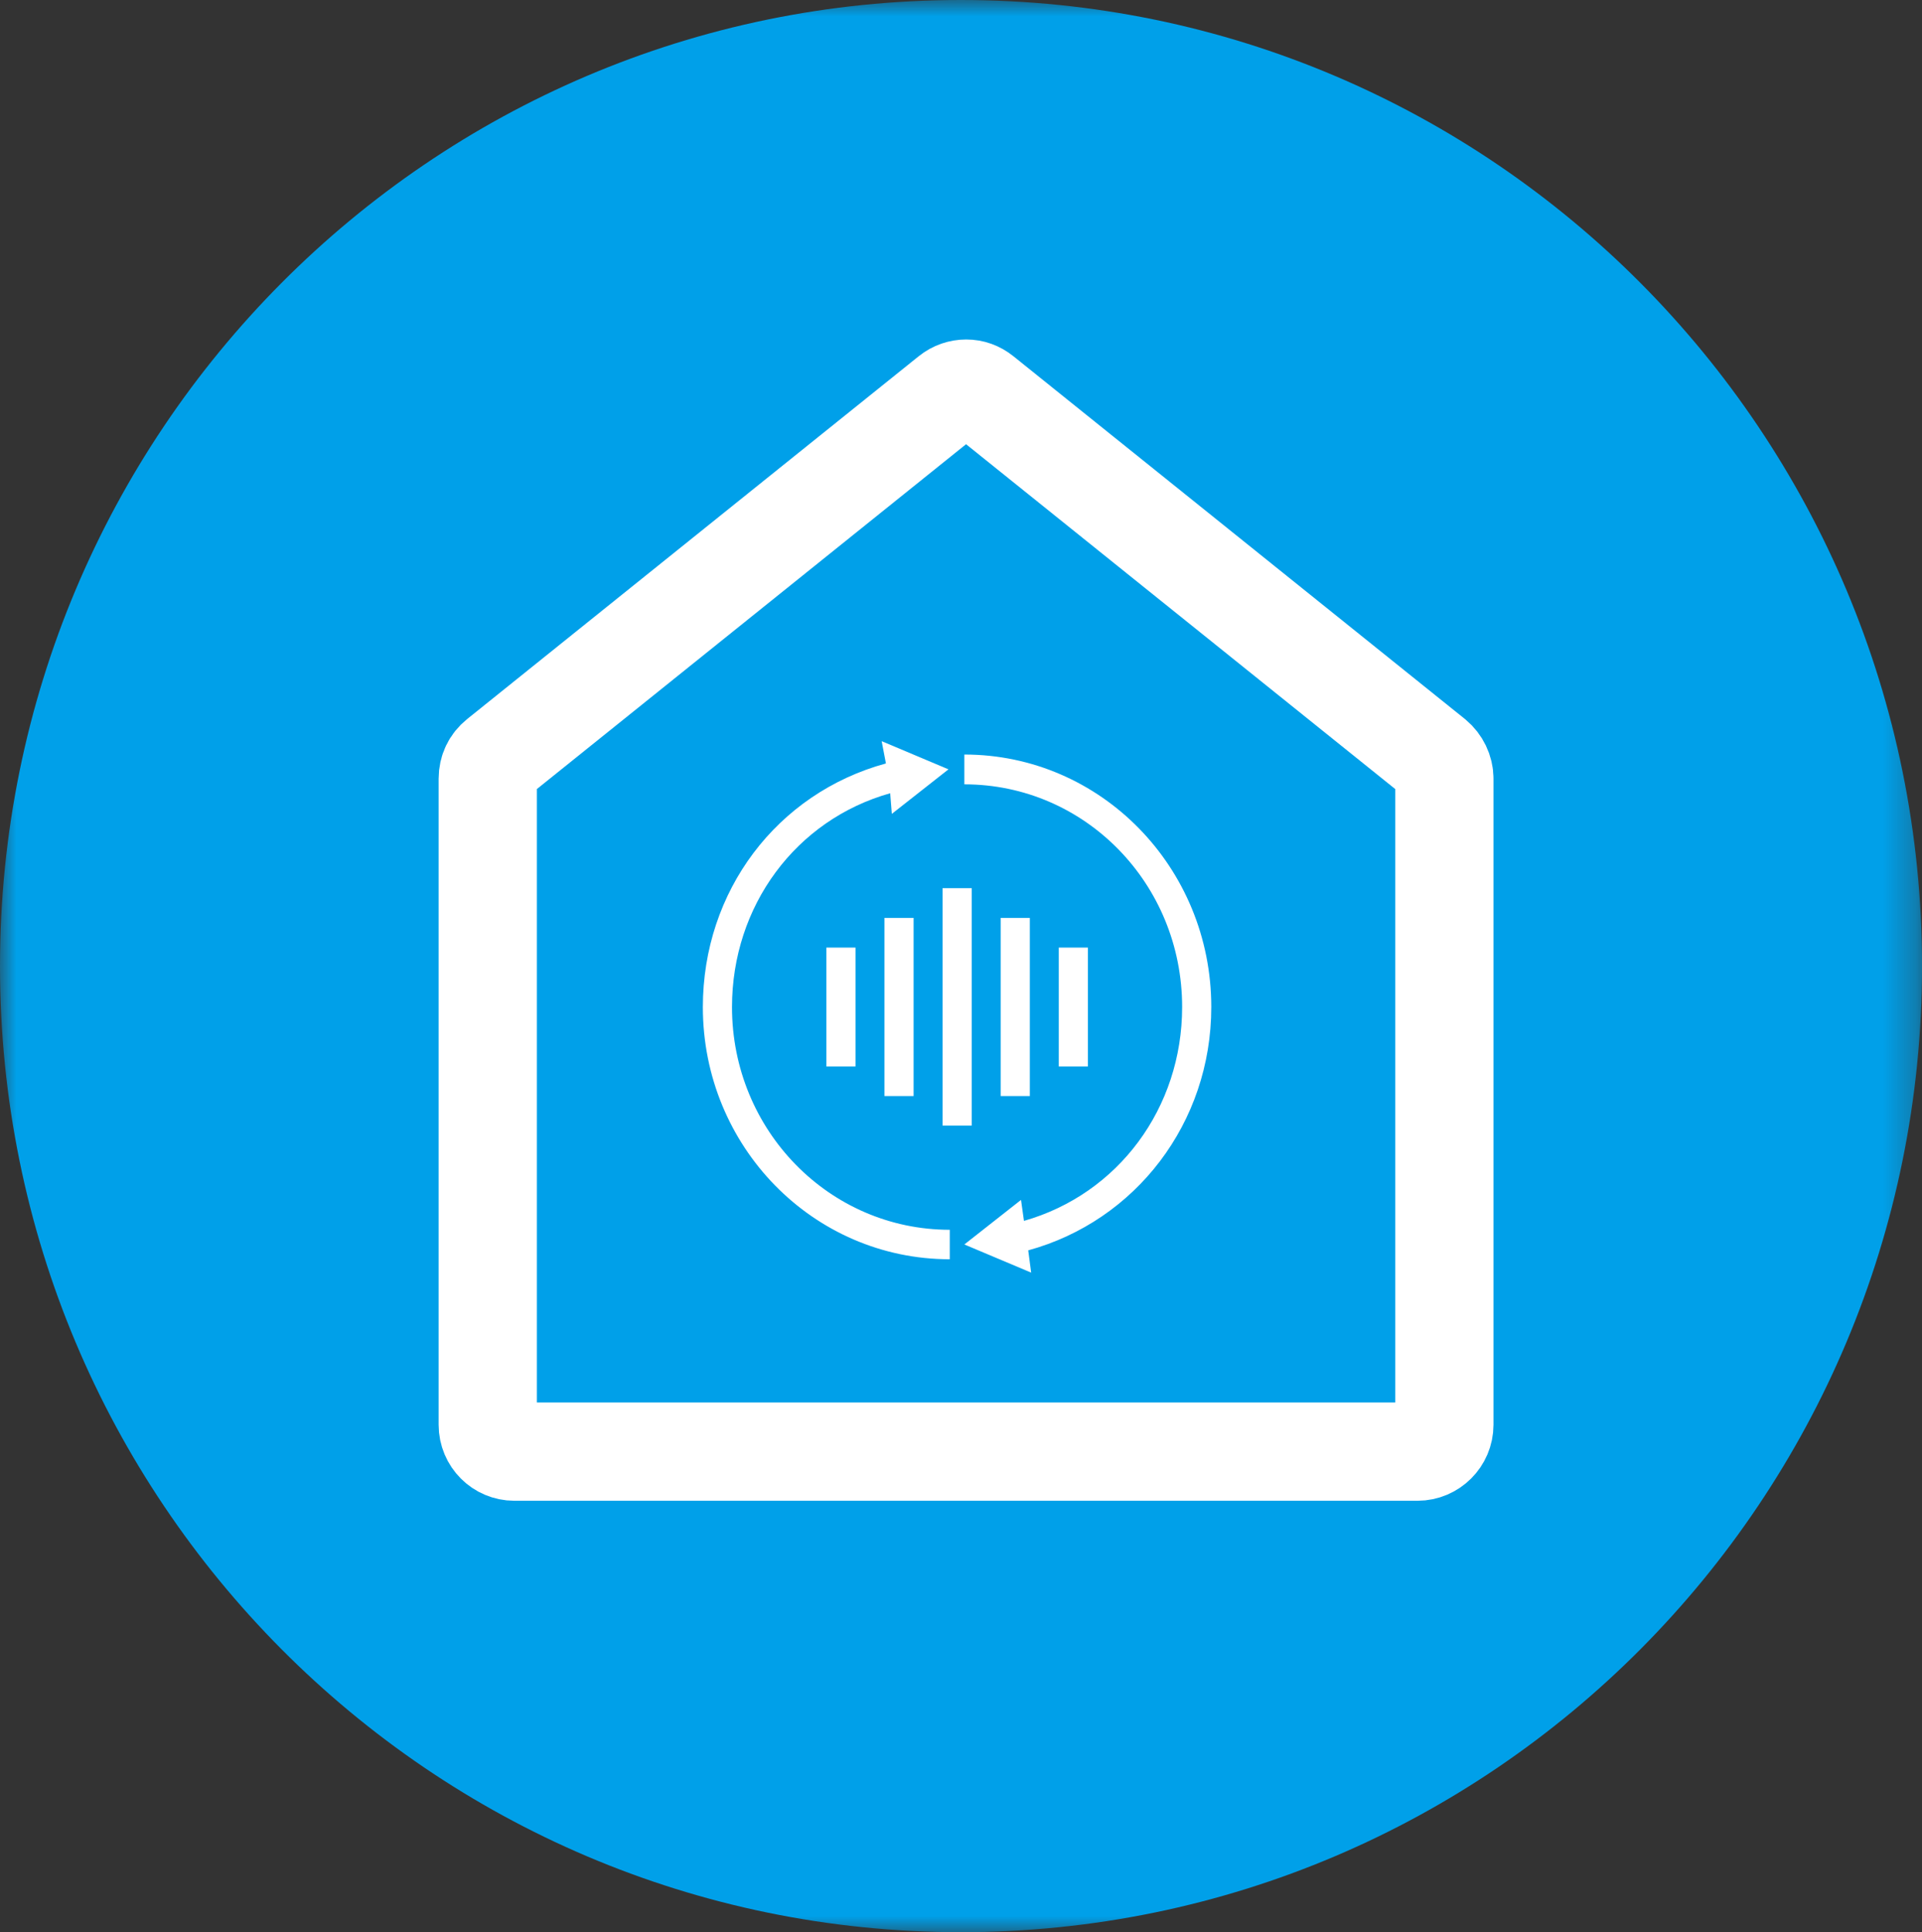
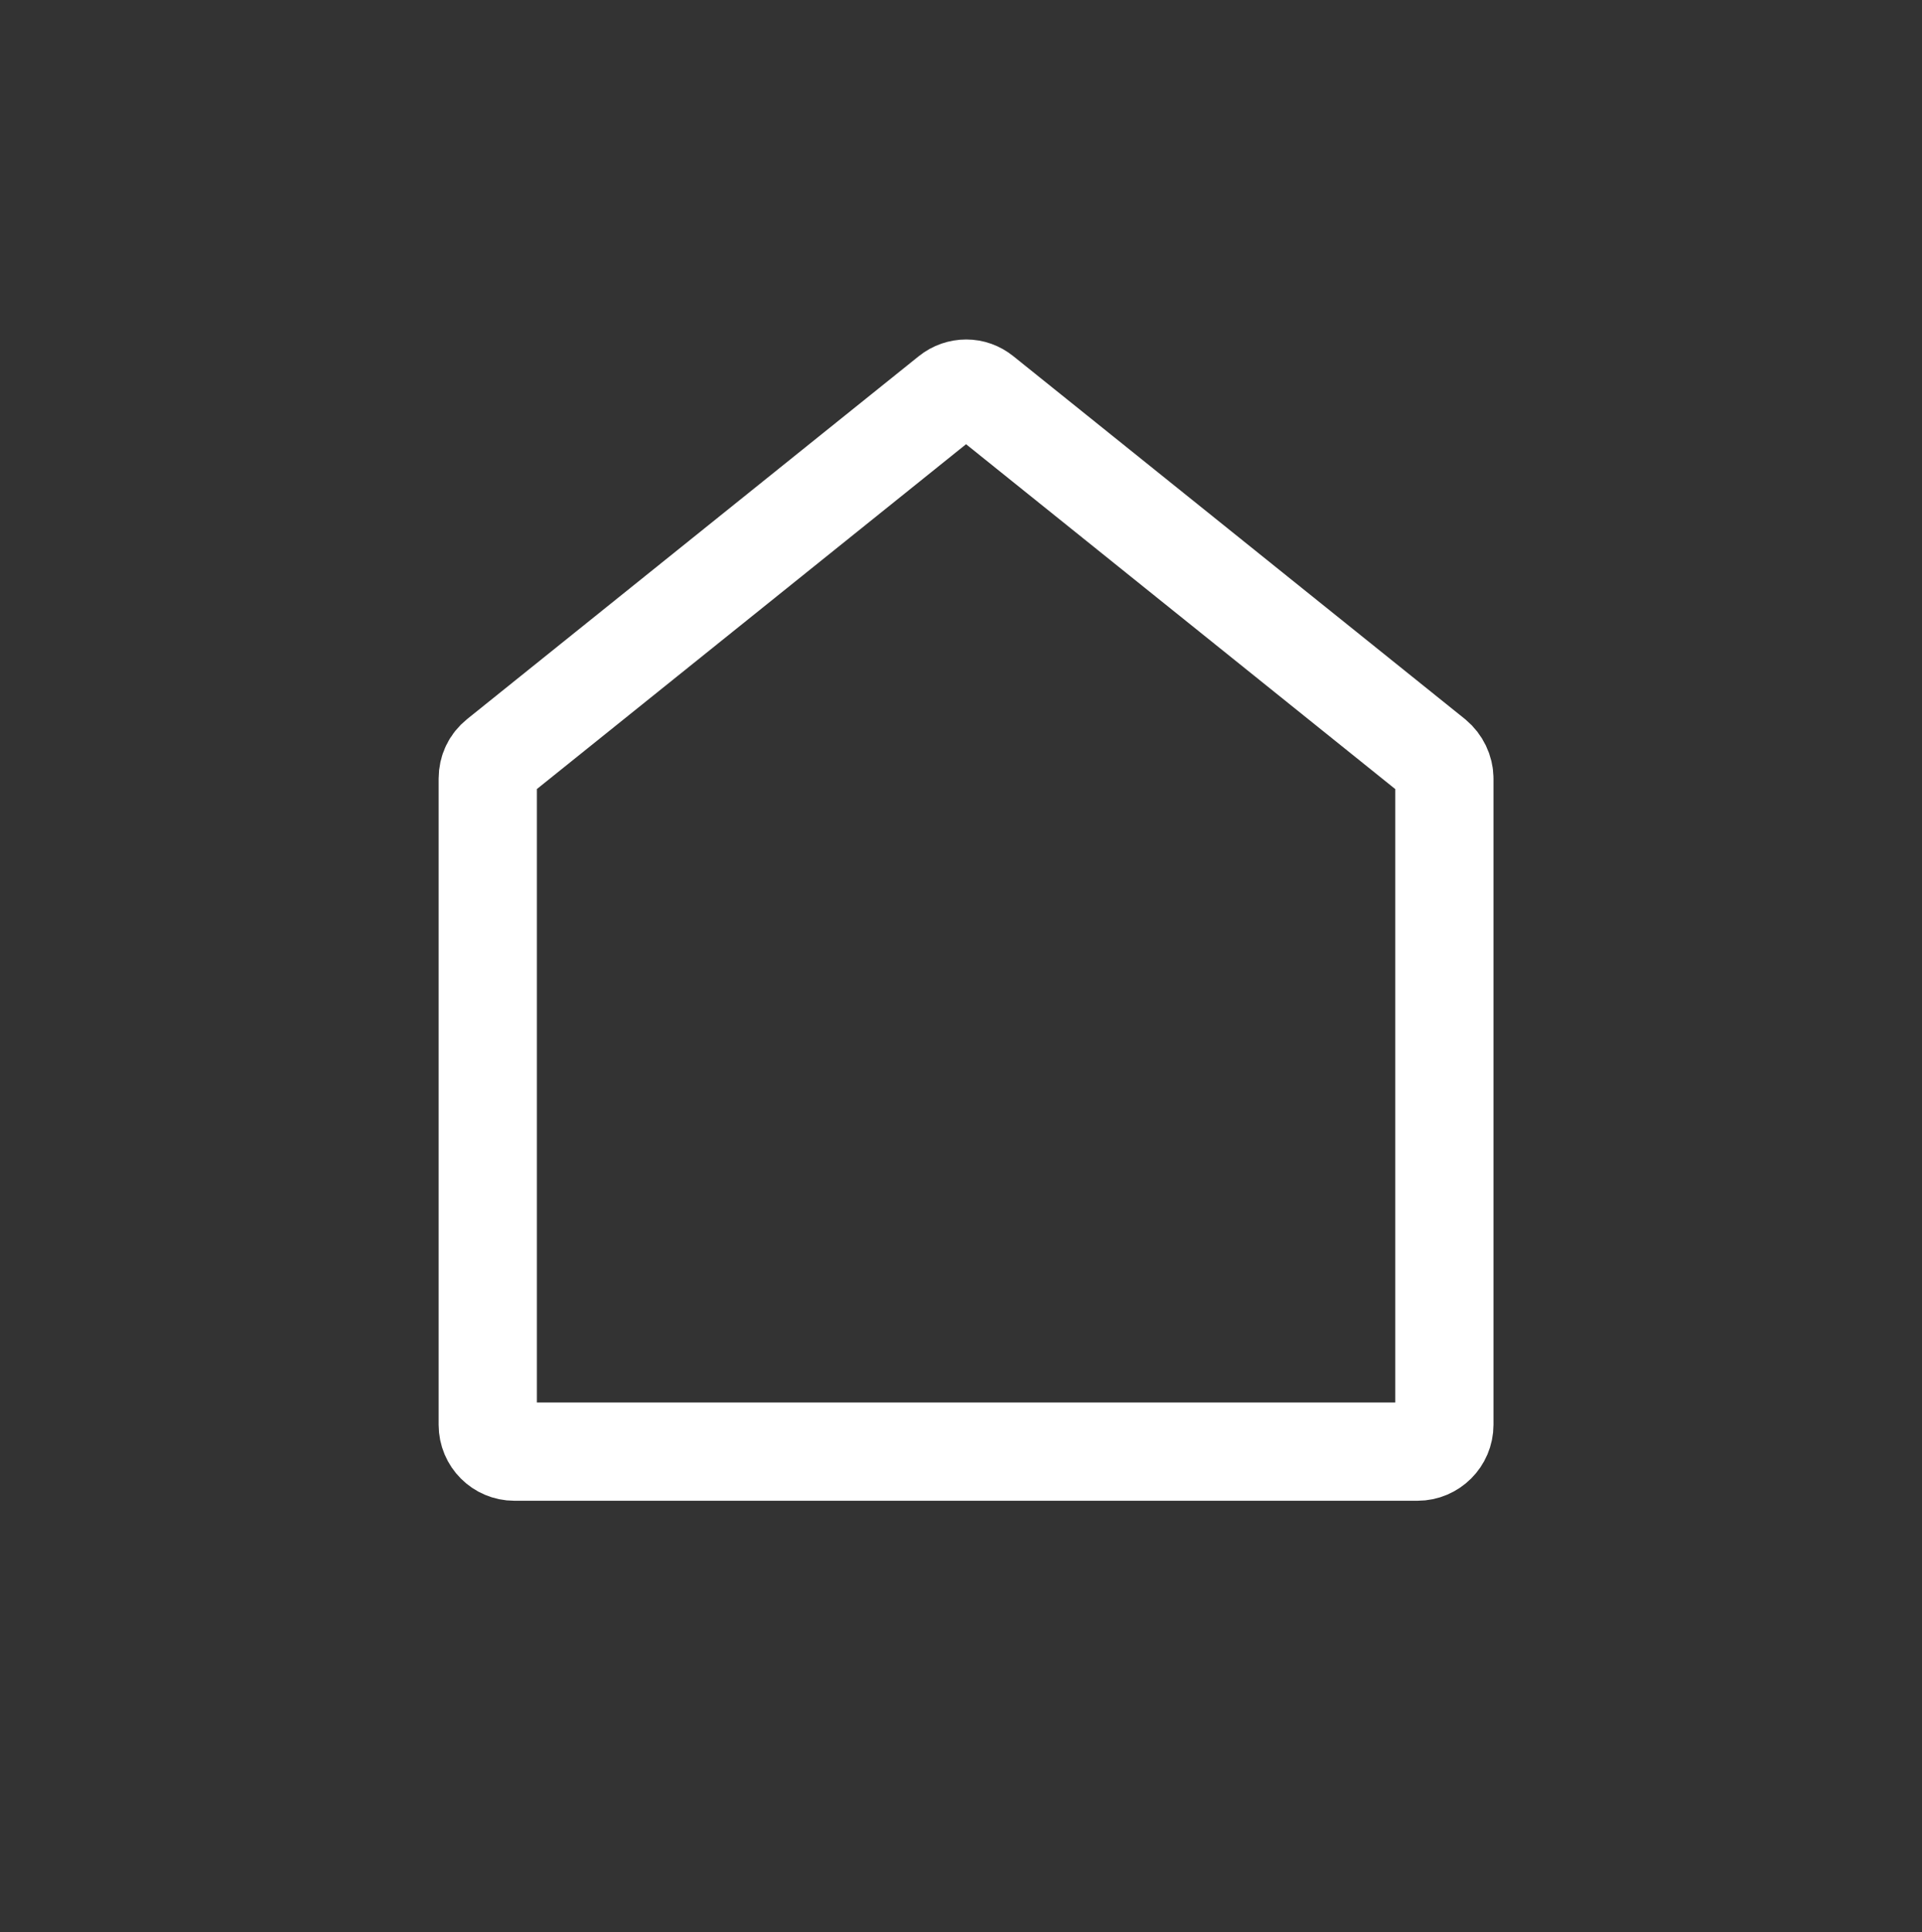
<svg xmlns="http://www.w3.org/2000/svg" xmlns:xlink="http://www.w3.org/1999/xlink" width="58.689" height="59" viewBox="0 0 58.689 59" fill="none">
  <rect x="0" y="0" width="58.689" height="59" fill="#333333" stroke="none" />
  <defs>
    <rect id="path_0" x="0" y="0" width="58.689" height="59" />
  </defs>
  <g opacity="1" transform="translate(0 0)  rotate(0 29.345 29.5)">
    <mask id="bg-mask-0" fill="white">
      <use xlink:href="#path_0" />
    </mask>
    <g mask="url(#bg-mask-0)">
      <g opacity="1" transform="translate(0 0)  rotate(0 29.345 29.5)">
        <g opacity="1" transform="translate(0 0)  rotate(0 29.345 29.5)">
          <g opacity="1" transform="translate(0 0)  rotate(0 29.345 29.5)">
-             <path id="椭圆形备份-2" fill-rule="evenodd" style="fill:#00A0E9" transform="translate(0 0)  rotate(0 29.345 29.5)" opacity="1" d="M29.34,0C13.14,0 0,13.21 0,29.5C0,45.79 13.14,59 29.34,59C45.55,59 58.69,45.79 58.69,29.5C58.69,13.21 45.55,0 29.34,0Z " />
            <g opacity="1" transform="translate(14.894 11.866)  rotate(0 14.603 16.23)">
              <path id="路径" style="stroke:#FFFFFF; stroke-width:3; stroke-opacity:1; stroke-dasharray:0 0" transform="translate(0 0)  rotate(0 14.603 16.23)" d="M0,31.64C0,32.1 0.37,32.46 0.81,32.46L28.39,32.46C28.84,32.46 29.21,32.09 29.21,31.64L29.21,11.91C29.21,11.66 29.09,11.42 28.9,11.26L15.11,0.18C14.96,0.06 14.79,0 14.61,0C14.43,0 14.25,0.06 14.1,0.18L0.31,11.26C0.11,11.42 0,11.65 0,11.91L0,31.64Z " />
            </g>
            <g opacity="1" transform="translate(21.462 22.632)  rotate(0 8.384 8.116)">
-               <path id="矩形" fill-rule="evenodd" style="fill:#FFFFFF" transform="translate(0.621 0)  rotate(0 8.074 8.116)" opacity="0" d="M0,16.23L16.15,16.23L16.15,0L0,0L0,16.23Z " />
-               <path id="形状" fill-rule="evenodd" style="fill:#FFFFFF" transform="translate(0 0)  rotate(0 7.763 8.116)" opacity="1" d="M7.32 11.739L8.21 11.739L8.21 4.489L7.32 4.489L7.32 11.739Z M5.545 10.836L6.435 10.836L6.435 5.396L5.545 5.396L5.545 10.836Z M9.094 10.836L9.984 10.836L9.984 5.396L9.094 5.396L9.094 10.836Z M3.771 9.933L4.661 9.933L4.661 6.303L3.771 6.303L3.771 9.933Z M10.868 9.933L11.758 9.933L11.758 6.303L10.868 6.303L10.868 9.933Z M15.525 8.118C15.525 3.858 12.155 0.408 7.985 0.408L7.985 1.318C11.665 1.318 14.635 4.348 14.635 8.118C14.635 11.198 12.685 13.828 9.805 14.648L9.715 14.008L7.985 15.368L10.025 16.228L9.935 15.548C13.215 14.648 15.525 11.658 15.525 8.118Z M5.59 0.68C2.26 1.59 0 4.58 0 8.12C0 12.38 3.37 15.82 7.54 15.82L7.54 14.92C3.86 14.92 0.89 11.88 0.89 8.12C0.89 5.03 2.84 2.4 5.72 1.59L5.77 2.22L7.5 0.86L5.46 0L5.59 0.68Z " />
-             </g>
+               </g>
          </g>
        </g>
      </g>
    </g>
  </g>
</svg>